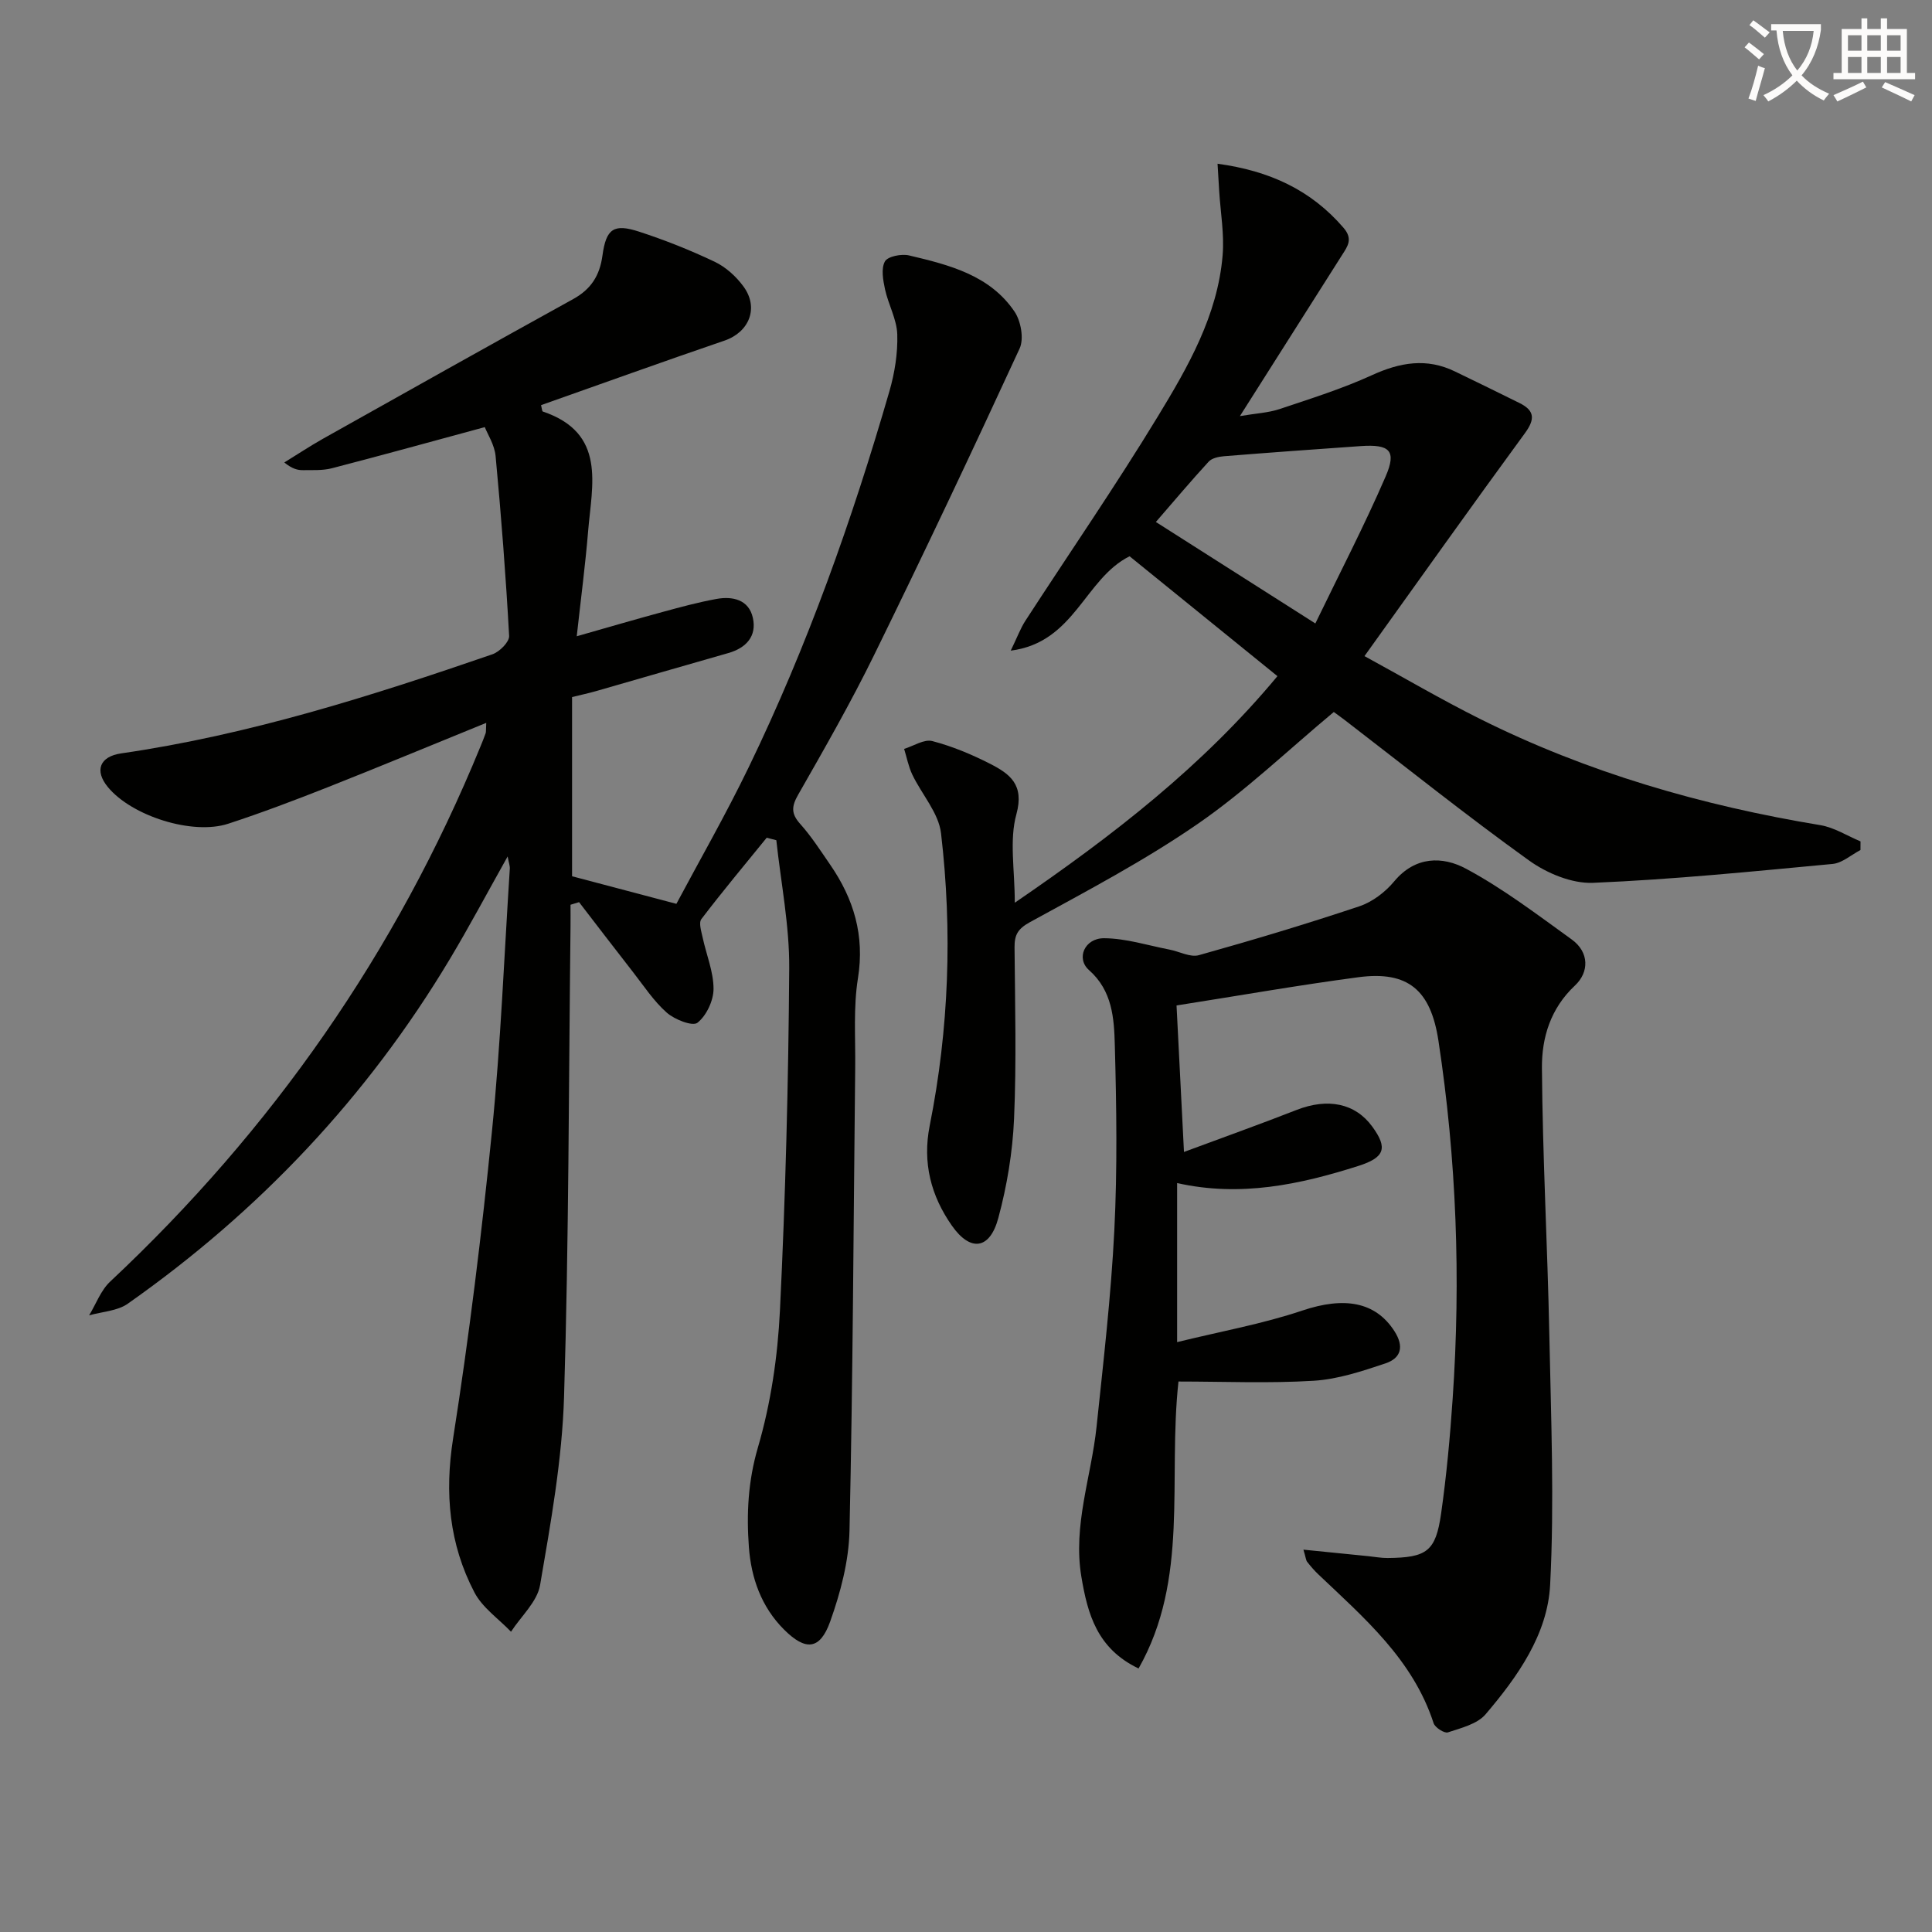
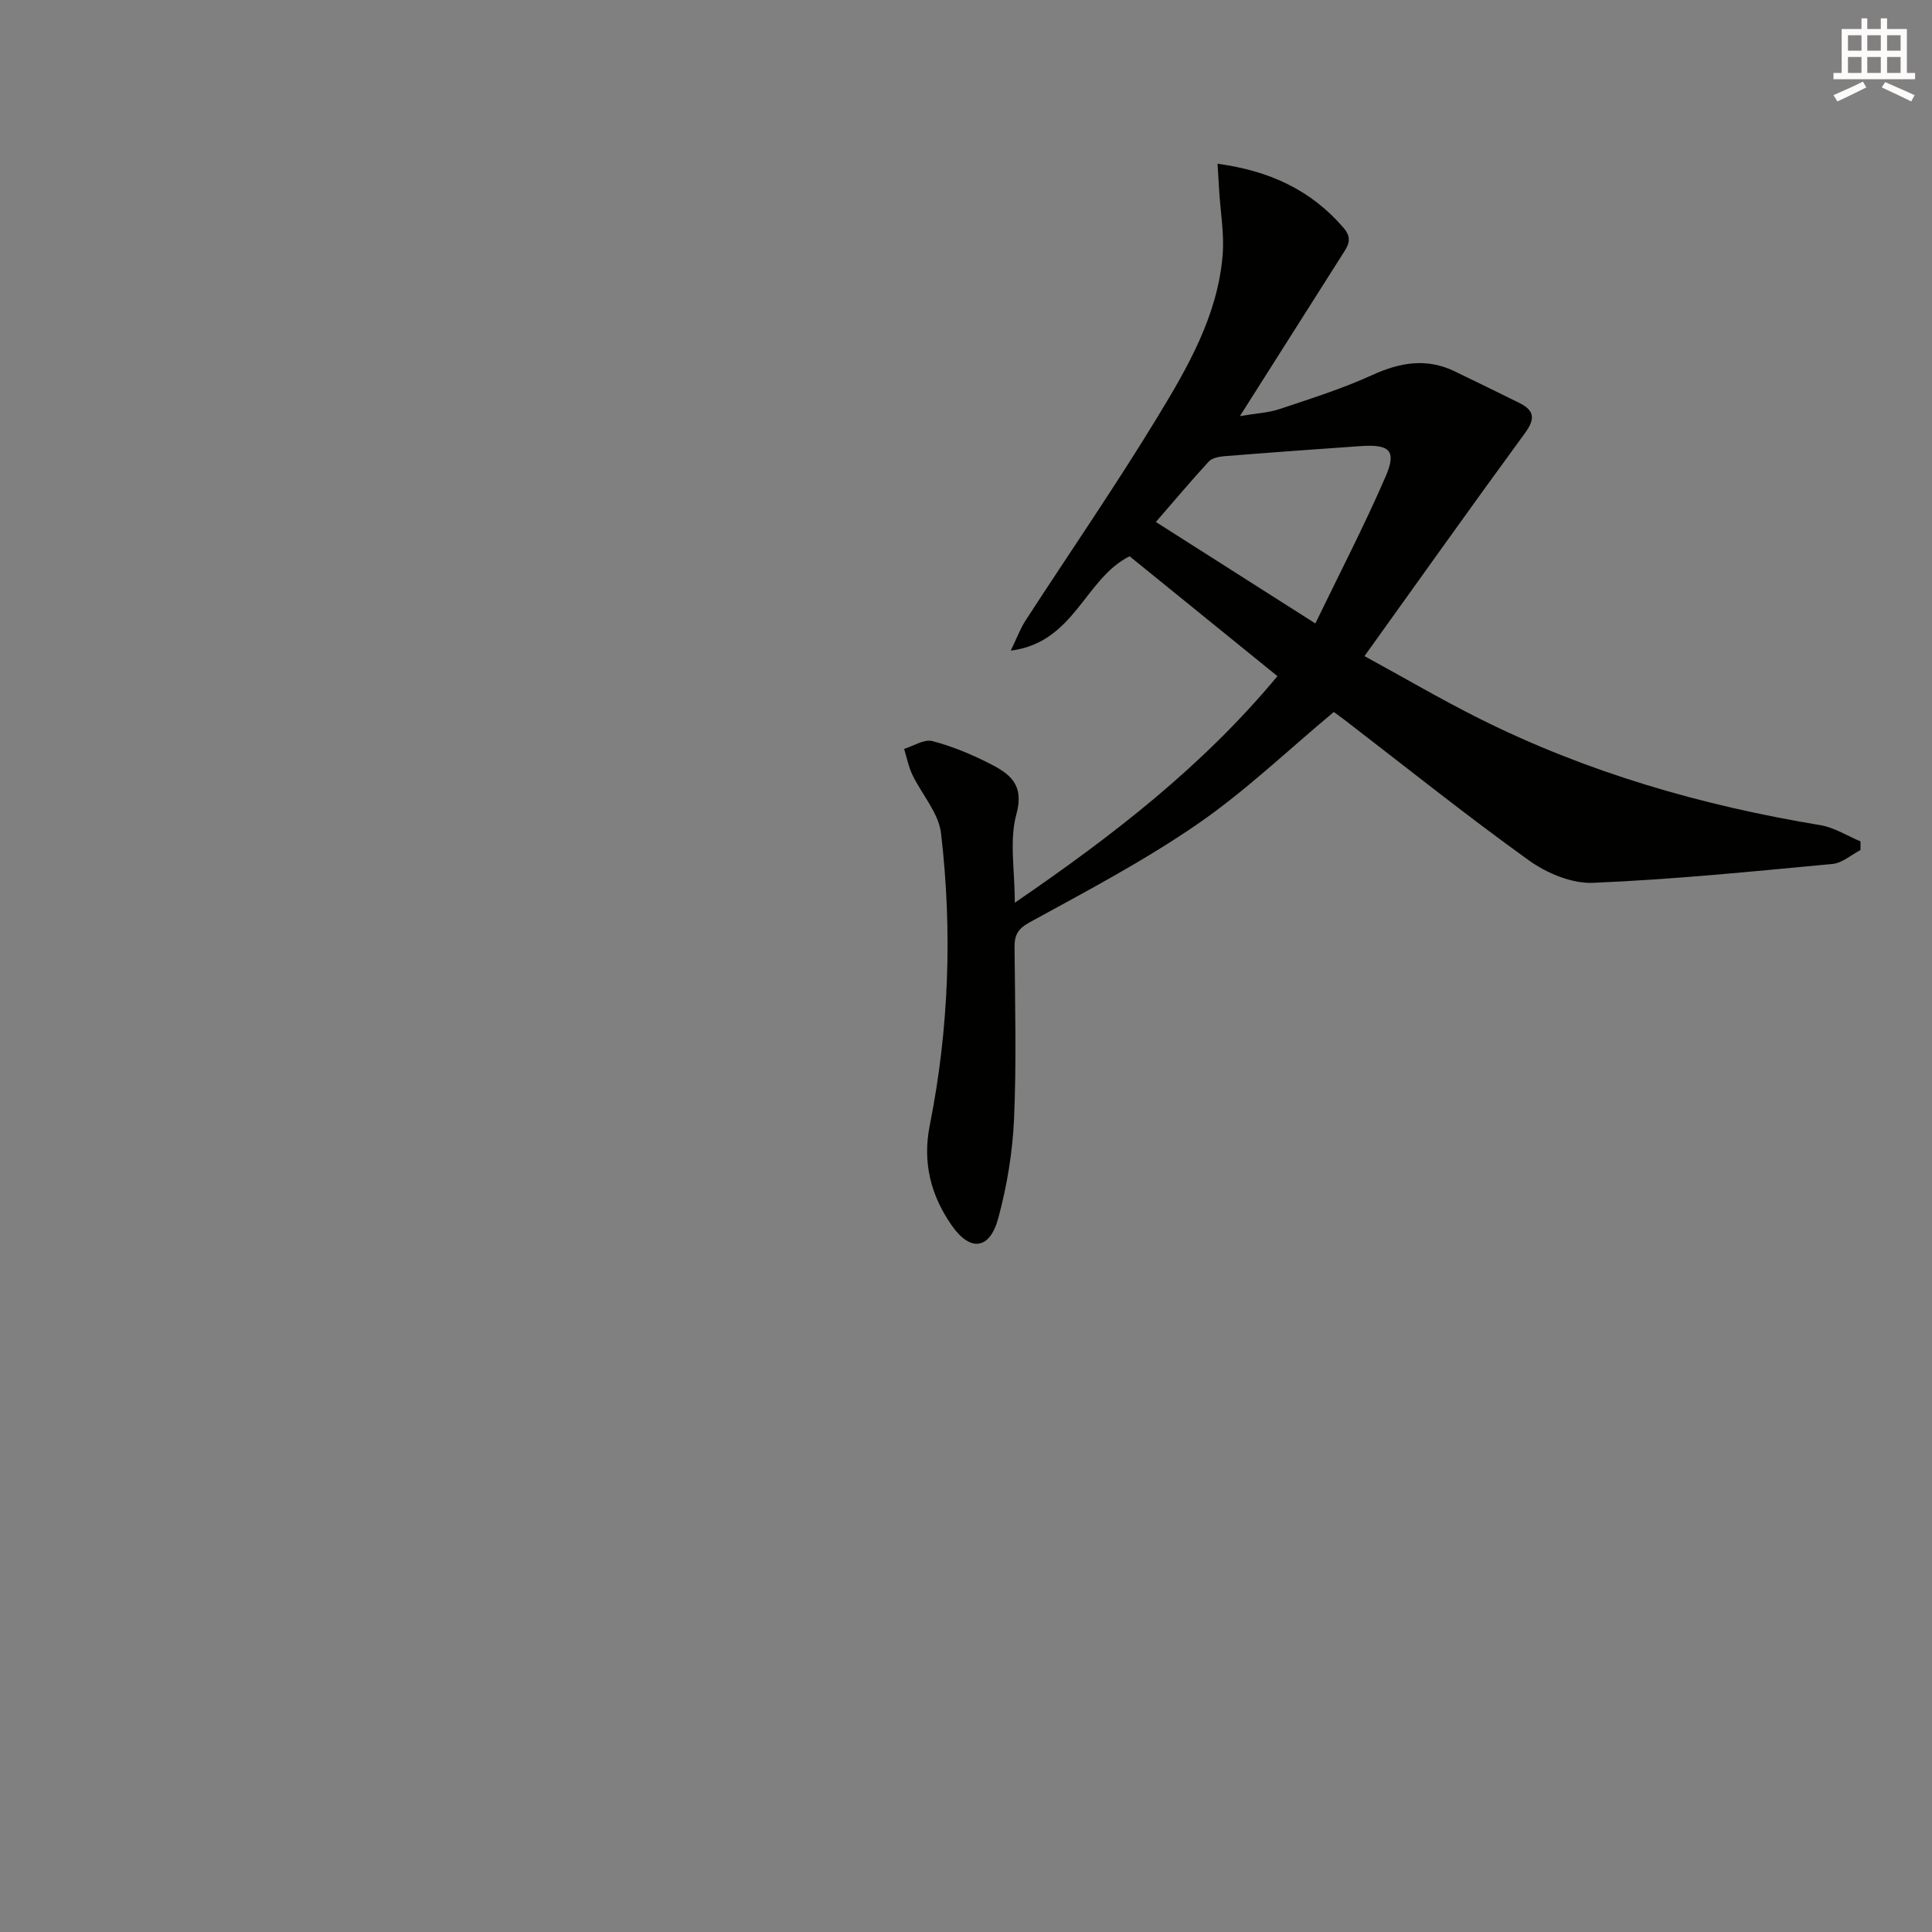
<svg xmlns="http://www.w3.org/2000/svg" enable-background="new 0 0 400 400" viewBox="0 0 400 400">
  <rect x="0" y="0" width="400" height="400" fill="#808080" stroke="none" />
-   <path d="m362.1 8.8c1.1.8 2.1 1.6 3.1 2.4l-1 1.1c-1.3-1.1-2.3-2-3-2.5zm1.9 4.8c.5.2.9.4 1.4.5-.6 2.3-1.3 4.5-1.9 6.8l-1.5-.5c.8-2.1 1.4-4.3 2-6.8zm-1-9.4c1.3.9 2.4 1.8 3.4 2.5l-1 1.1c-1.4-1.2-2.4-2.1-3.2-2.6zm3.7 2.2v-1.4h10.3v1.2c-.5 3.6-1.8 6.8-4 9.4 1.5 1.6 3.4 2.8 5.7 3.8-.3.4-.7.8-1.1 1.4-2.3-1.1-4.1-2.5-5.6-4.1-1.6 1.6-3.6 3.1-5.9 4.3-.3-.5-.7-.9-1-1.3 2.4-1.1 4.4-2.5 6-4.1-1.9-2.5-3-5.6-3.3-9.3h-1.1zm8.8 0h-6.4c.3 3.3 1.3 6 3 8.2 2-2.3 3.1-5.1 3.4-8.2z" fill="#fcfbfa" />
  <path d="m385.3 3.8h1.3v2.2h2.8v-2.2h1.3v2.2h4.1v9.1h1.7v1.3h-16.9v-1.3h1.7v-9.1h4.1v-2.2zm.4 13.1.7 1.2c-1.8.9-3.8 1.9-6 2.9-.2-.4-.5-.8-.8-1.3 2.3-1 4.3-1.9 6.1-2.8zm-3.1-6.4h2.8v-3.2h-2.8zm0 4.6h2.8v-3.3h-2.8zm4-4.6h2.8v-3.2h-2.8zm0 4.6h2.8v-3.3h-2.8zm3.7 1.9c2.1.9 4.1 1.8 6.1 2.7l-.7 1.3c-2.2-1.1-4.2-2-6.1-2.9zm3.2-9.7h-2.8v3.2h2.8zm-2.8 7.8h2.8v-3.3h-2.8z" fill="#fcfbfa" />
  <g fill="#010100">
-     <path d="m100.67 149.66c-11.38 4.63-22.07 9.08-32.85 13.34-6.79 2.68-13.62 5.27-20.56 7.54-7.41 2.43-20.01-1.6-24.94-7.6-2.79-3.39-1.69-6.31 2.77-6.96 26.43-3.83 51.74-11.86 76.87-20.52 1.47-.51 3.51-2.56 3.45-3.79-.68-12.43-1.64-24.84-2.8-37.24-.22-2.34-1.68-4.57-2.24-6-10.95 2.97-21.29 5.83-31.67 8.52-1.9.49-3.97.36-5.97.39-1.1.01-2.21-.25-3.87-1.59 2.67-1.64 5.29-3.38 8.02-4.92 17.24-9.68 34.48-19.35 51.79-28.91 3.68-2.03 5.49-4.84 6.06-9 .76-5.6 2.35-6.66 7.58-4.96 5.34 1.74 10.6 3.83 15.67 6.24 2.3 1.1 4.45 3.05 5.96 5.13 3.24 4.44 1.15 9.45-3.94 11.19-12.71 4.34-25.34 8.9-37.98 13.36.2.79.21 1.27.36 1.32 13.21 4.46 10.18 15.13 9.38 24.82-.57 6.91-1.48 13.79-2.35 21.71 6.71-1.91 12.24-3.53 17.81-5.04 3.67-1 7.35-2 11.09-2.68 3.38-.62 6.73.14 7.56 3.9.85 3.8-1.37 6.25-5.12 7.31-9.09 2.58-18.16 5.24-27.25 7.84-1.59.46-3.21.8-5.06 1.26v37.1c6.87 1.82 13.66 3.61 21.6 5.71 4.65-8.74 10.18-18.37 15-28.34 12.11-25.02 21.39-51.14 29.11-77.81 1.09-3.78 1.74-7.85 1.62-11.76-.1-3.11-1.84-6.15-2.53-9.29-.41-1.91-.85-4.32-.03-5.8.59-1.06 3.43-1.61 4.99-1.25 8.28 1.96 16.72 4.06 21.85 11.64 1.32 1.95 1.98 5.63 1.05 7.64-9.8 21.26-19.81 42.43-30.12 63.45-4.82 9.84-10.28 19.38-15.72 28.91-1.4 2.44-1.49 3.94.41 6.06 2.32 2.59 4.22 5.56 6.2 8.43 4.89 7.1 7.18 14.66 5.76 23.52-.97 6.03-.5 12.3-.57 18.46-.35 31.97-.47 63.95-1.18 95.91-.14 6.32-1.86 12.82-4 18.82-2.12 5.94-5.12 6.08-9.53 1.69-4.74-4.72-6.83-10.73-7.3-17.08-.51-6.89-.18-13.65 1.86-20.62 2.68-9.15 4.11-18.87 4.57-28.42 1.15-23.59 1.76-47.21 1.92-70.83.06-8.83-1.72-17.67-2.67-26.5-.66-.17-1.33-.35-1.99-.52-4.54 5.59-9.17 11.12-13.53 16.85-.58.76-.01 2.53.26 3.79.76 3.56 2.26 7.1 2.26 10.65 0 2.43-1.47 5.55-3.33 7.02-1.01.8-4.73-.66-6.35-2.09-2.7-2.38-4.74-5.52-6.99-8.4-3.75-4.8-7.45-9.65-11.17-14.48-.59.18-1.18.36-1.77.54 0 1.5.02 2.99 0 4.49-.38 32.47-.34 64.95-1.34 97.4-.4 13.03-2.75 26.05-4.96 38.95-.59 3.47-3.94 6.46-6.02 9.67-2.58-2.69-5.93-4.98-7.58-8.15-5.22-9.99-6.19-20.53-4.41-31.86 3.32-21.15 5.93-42.44 8.06-63.75 1.8-18.01 2.51-36.14 3.68-54.21.04-.59-.2-1.19-.45-2.54-4.23 7.54-7.93 14.51-11.98 21.27-17.1 28.55-39.48 52.22-66.67 71.33-2.16 1.52-5.31 1.64-8 2.41 1.43-2.35 2.42-5.17 4.35-6.98 33.52-31.42 59.24-68.22 76.66-110.76.38-.92.76-1.85 1.09-2.79.1-.32.04-.67.12-2.14z" />
-     <path d="m269.86 320.84c5.01.5 9.23.93 13.45 1.35 1.32.13 2.64.39 3.96.38 8.15-.08 9.98-1.36 11.1-9.24s1.85-15.84 2.39-23.79c1.7-24.79.8-49.5-2.95-74.09-1.59-10.42-6.25-14.49-16.54-13.13-12.47 1.65-24.86 3.84-37.68 5.85.51 9.96.99 19.51 1.54 30.33 8.25-3.06 15.83-5.77 23.32-8.7 6.48-2.53 12.14-1.39 15.67 3.46 3.26 4.46 2.57 6.4-2.93 8.15-12.12 3.85-24.37 6.47-37.48 3.53v32.93c9.03-2.22 17.67-3.76 25.91-6.53 8.66-2.91 15.12-1.86 19.06 4.23 2.09 3.24 1.38 5.63-1.85 6.71-4.82 1.61-9.82 3.28-14.83 3.59-9.27.57-18.59.16-28.01.16-2.23 20.51 2.28 40.82-8.26 59.41-8.61-4.11-10.55-11.3-11.84-18.97-1.79-10.66 2.05-20.72 3.14-31.07 1.42-13.54 3-27.09 3.68-40.68.64-12.76.45-25.58.1-38.36-.15-5.51-.49-11.23-5.35-15.52-2.72-2.41-.9-6.61 3.12-6.59 4.52.02 9.03 1.48 13.54 2.35 2.05.39 4.31 1.66 6.09 1.16 11.15-3.12 22.25-6.45 33.23-10.12 2.71-.91 5.38-2.95 7.22-5.17 4.38-5.26 10.06-5.2 14.87-2.61 7.7 4.13 14.75 9.51 21.87 14.64 3.68 2.65 3.61 6.79.7 9.52-5.11 4.78-6.9 10.84-6.86 17.06.13 18.42 1.16 36.83 1.53 55.25.35 17.27 1.06 34.58.17 51.79-.53 10.27-6.74 19.03-13.37 26.81-1.72 2.02-5.06 2.83-7.8 3.74-.73.24-2.67-1-2.96-1.91-4.28-13.17-14.36-21.77-23.89-30.83-.83-.79-1.59-1.68-2.3-2.59-.24-.31-.26-.85-.76-2.5z" />
    <path d="m210.1 186.9c20.4-13.96 38.87-28.25 54.38-46.91-10.47-8.49-20.62-16.72-30.61-24.82-9.33 4.64-11.34 17.84-24.61 19.54 1.38-2.85 2.02-4.61 3.01-6.15 9.14-14.09 18.68-27.92 27.4-42.26 6.28-10.32 12.42-20.97 13.46-33.43.37-4.39-.44-8.89-.71-13.33-.11-1.74-.21-3.47-.34-5.64 10.74 1.46 19.32 5.41 26.08 13.26 2 2.32.87 3.81-.3 5.64-6.86 10.79-13.69 21.59-21.15 33.35 3.33-.57 5.89-.68 8.22-1.46 6.45-2.16 12.98-4.21 19.15-7.03 5.79-2.64 11.3-3.6 17.16-.75 4.47 2.17 8.94 4.33 13.39 6.55 3.14 1.57 3.2 3.35 1.07 6.25-10.99 15.01-21.76 30.18-33.2 46.13 8.21 4.48 15.89 8.99 23.84 12.96 22.31 11.15 45.99 17.98 70.55 22.04 2.88.48 5.55 2.21 8.31 3.36 0 .6 0 1.2-.01 1.79-1.92 1-3.78 2.69-5.77 2.88-16.52 1.55-33.05 3.22-49.61 3.91-4.4.18-9.6-2-13.3-4.67-12.96-9.31-25.43-19.3-38.09-29.03-.78-.6-1.58-1.16-2.27-1.67-9.47 7.89-18.28 16.35-28.2 23.19-11.01 7.59-22.95 13.88-34.71 20.32-2.53 1.39-3.21 2.65-3.19 5.23.1 11.83.41 23.67-.1 35.48-.3 6.89-1.46 13.88-3.26 20.55-1.75 6.52-5.76 7.07-9.61 1.58-4.32-6.16-6.13-13.01-4.59-20.73 3.99-20.03 4.71-40.27 2.34-60.51-.49-4.22-4-8.06-5.95-12.15-.79-1.66-1.14-3.54-1.69-5.32 1.96-.6 4.14-2.06 5.83-1.62 4.14 1.08 8.18 2.77 12 4.72 4.04 2.07 7.09 4.28 5.42 10.4-1.5 5.4-.34 11.49-.34 18.35zm62.23-57.82c5.07-10.49 10.17-20.3 14.55-30.43 2.32-5.36.85-6.71-5.18-6.29-9.44.66-18.89 1.34-28.32 2.1-1.08.09-2.46.39-3.13 1.11-3.66 3.98-7.14 8.12-10.94 12.5 10.94 6.97 21.4 13.62 33.02 21.01z" />
  </g>
</svg>